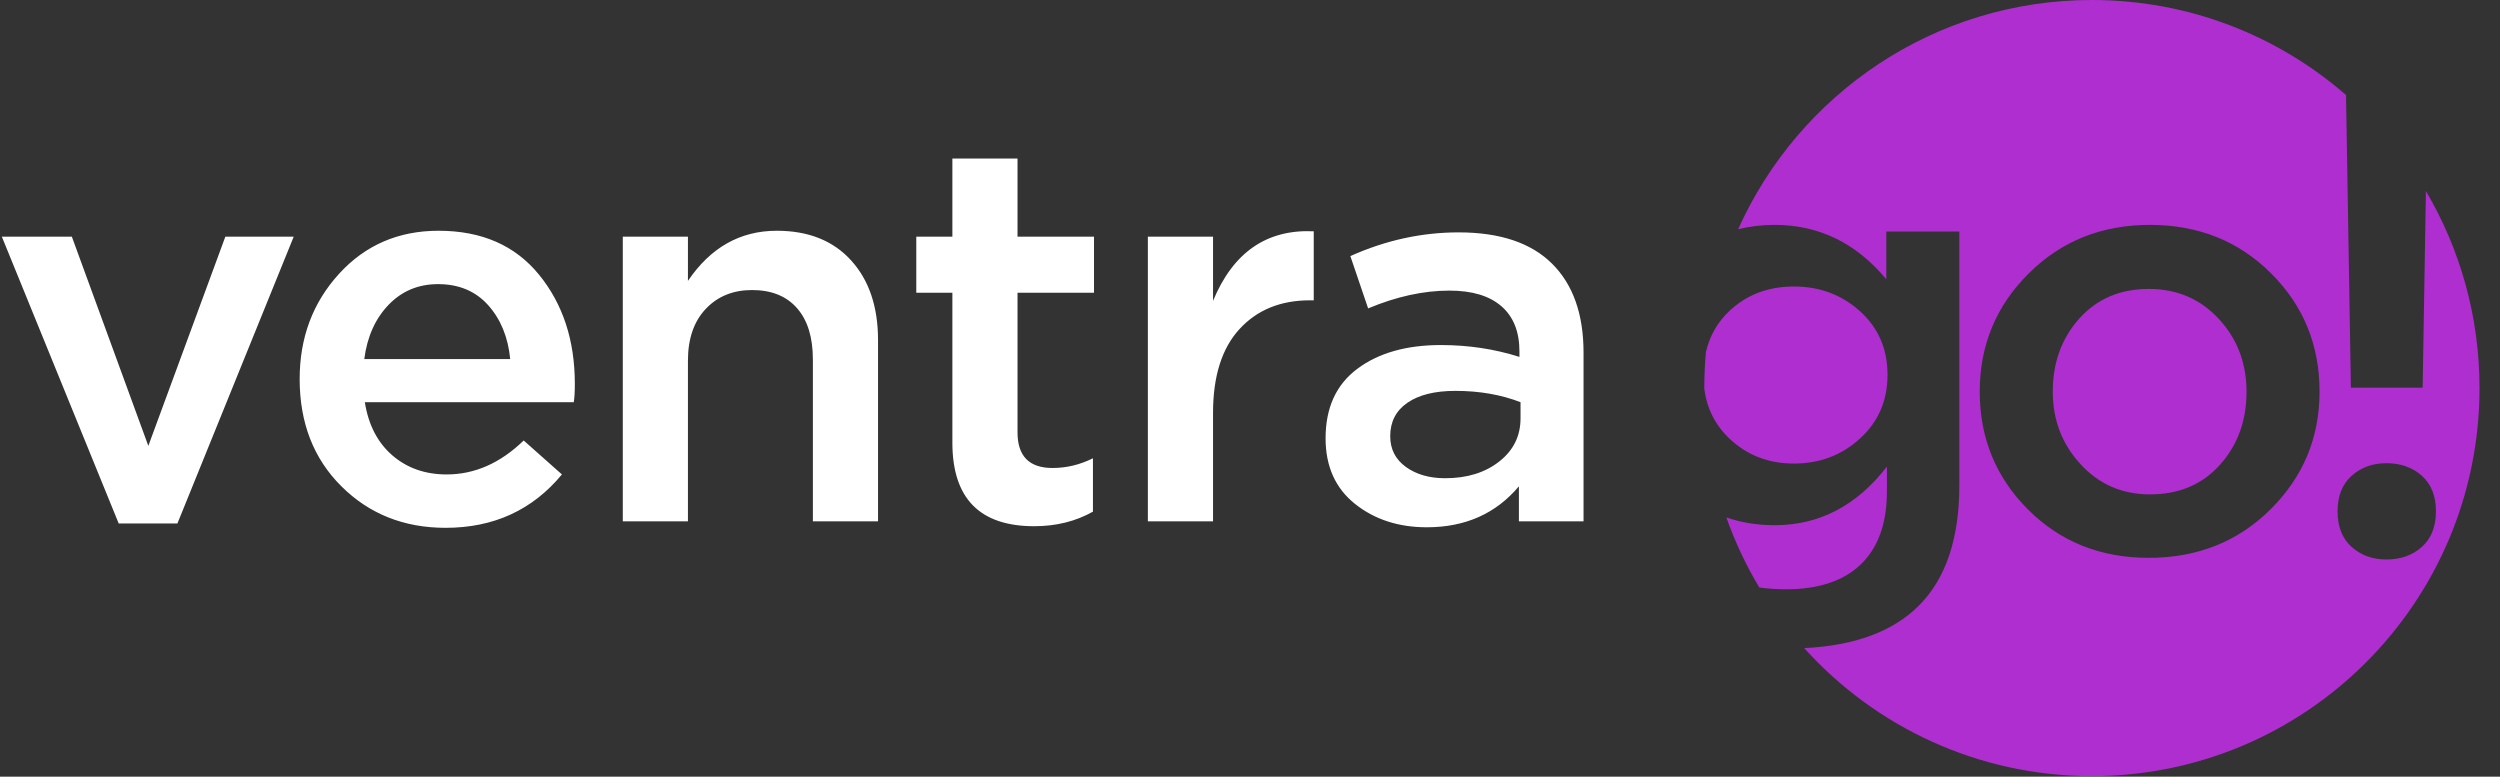
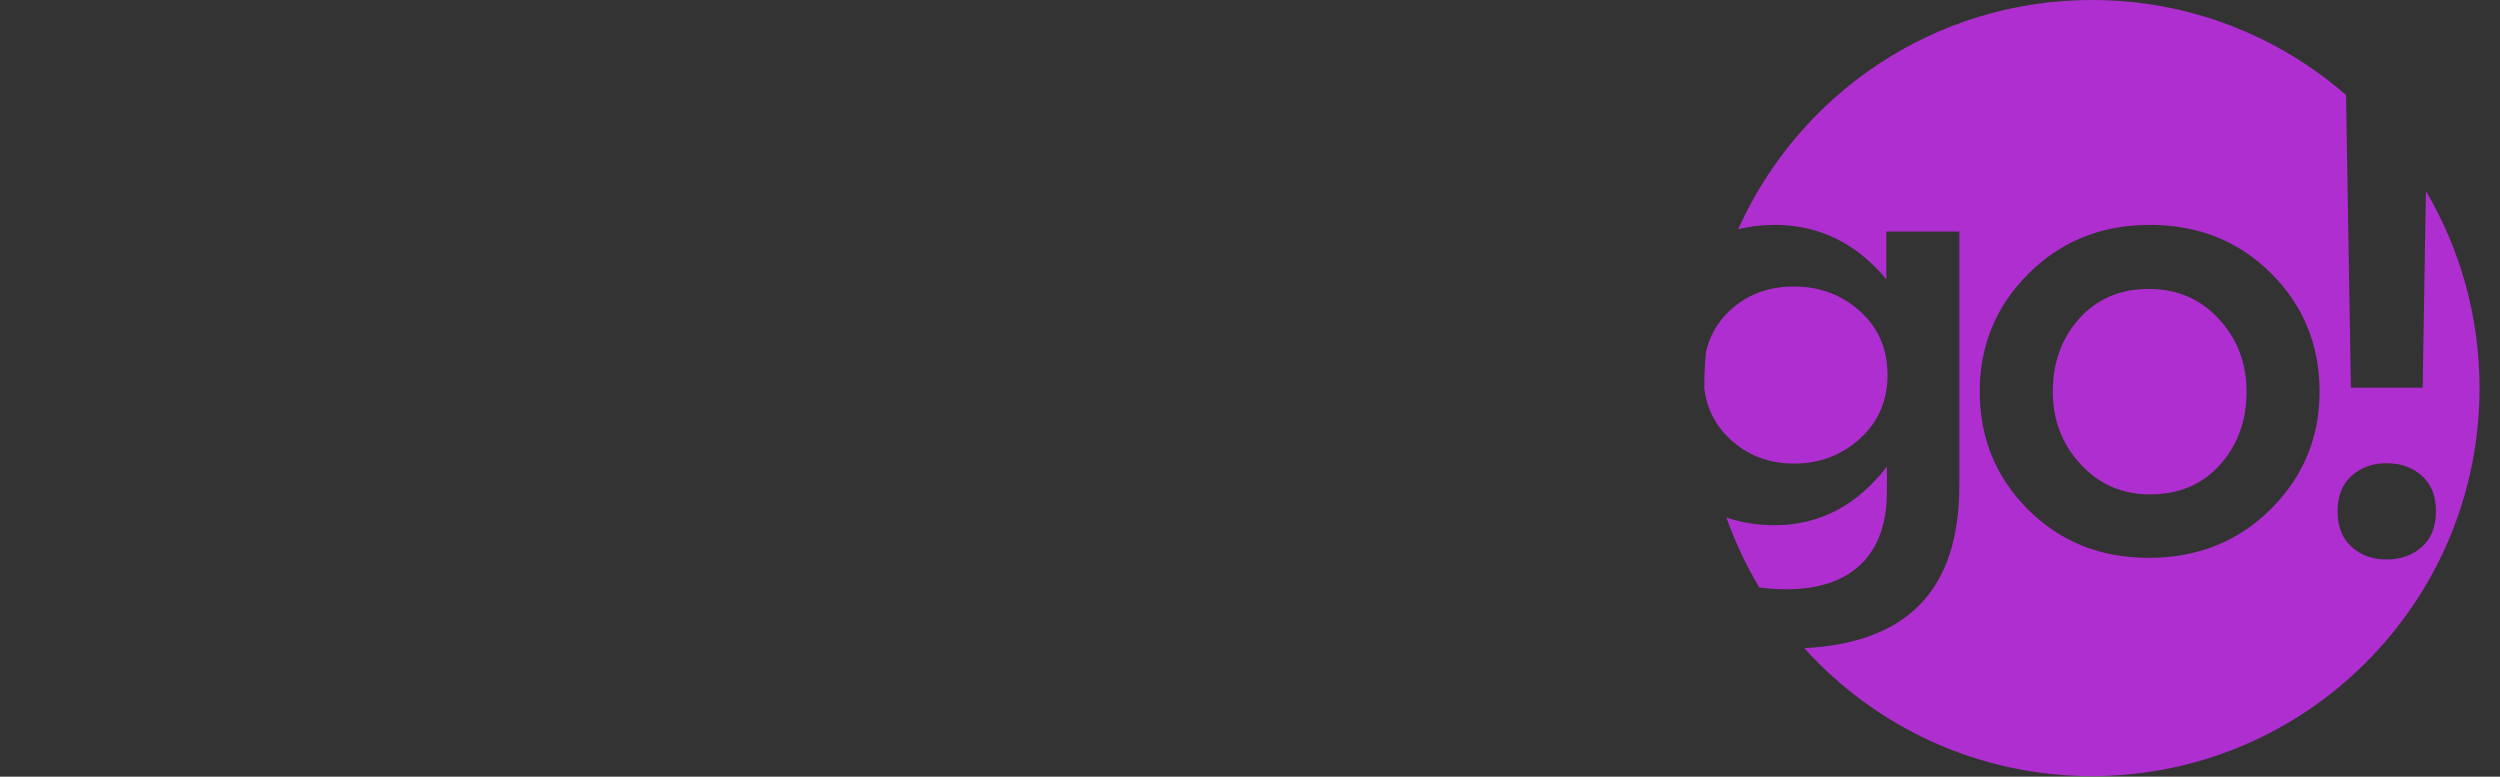
<svg xmlns="http://www.w3.org/2000/svg" width="103" height="32" viewBox="0 0 103 32" fill="none">
  <rect x="0" y="0" width="103" height="32" fill="#333333" stroke="none" />
  <g clip-path="url(#clip0)">
    <path fill-rule="evenodd" clip-rule="evenodd" d="M86.186 0C90.192 0 93.853 1.476 96.656 3.915L96.857 15.972H99.813L99.948 7.872C101.351 10.251 102.156 13.025 102.156 15.988C102.156 24.818 95.006 31.976 86.186 31.976C81.484 31.976 77.256 29.941 74.333 26.702C76.418 26.601 77.993 26.017 79.059 24.95C80.17 23.838 80.725 22.187 80.725 19.996V9.539H77.716V11.506C76.473 10.012 74.939 9.265 73.115 9.265C72.592 9.265 72.091 9.325 71.612 9.444C74.109 3.877 79.695 0 86.186 0ZM77.741 19.224V20.245C77.741 21.556 77.385 22.556 76.672 23.245C75.959 23.934 74.931 24.278 73.588 24.278C73.217 24.278 72.849 24.254 72.484 24.205C71.941 23.298 71.484 22.332 71.126 21.32C71.747 21.533 72.41 21.639 73.115 21.639C74.956 21.639 76.498 20.834 77.741 19.224ZM98.32 19.084C97.751 19.084 97.273 19.257 96.887 19.603C96.501 19.949 96.308 20.437 96.308 21.067C96.308 21.698 96.501 22.186 96.887 22.532C97.273 22.878 97.751 23.051 98.32 23.051C98.909 23.051 99.396 22.878 99.782 22.532C100.168 22.186 100.361 21.698 100.361 21.067C100.361 20.437 100.168 19.949 99.782 19.603C99.396 19.257 98.909 19.084 98.32 19.084ZM88.578 9.265C86.588 9.265 84.922 9.933 83.579 11.269C82.236 12.605 81.565 14.228 81.565 16.137C81.565 18.045 82.228 19.664 83.554 20.992C84.881 22.319 86.539 22.983 88.528 22.983C90.534 22.983 92.209 22.315 93.552 20.979C94.894 19.643 95.566 18.029 95.566 16.137C95.566 14.211 94.899 12.585 93.564 11.257C92.229 9.929 90.567 9.265 88.578 9.265ZM88.528 11.904C89.689 11.904 90.65 12.315 91.413 13.136C92.175 13.958 92.557 14.958 92.557 16.137C92.557 17.332 92.192 18.336 91.463 19.149C90.733 19.962 89.772 20.369 88.578 20.369C87.434 20.369 86.481 19.954 85.718 19.124C84.955 18.294 84.574 17.299 84.574 16.137C84.574 14.941 84.939 13.937 85.668 13.124C86.398 12.311 87.351 11.904 88.528 11.904ZM73.911 11.804C74.972 11.804 75.88 12.145 76.634 12.825C77.389 13.506 77.766 14.377 77.766 15.44C77.766 16.502 77.389 17.377 76.634 18.066C75.88 18.755 74.972 19.099 73.911 19.099C72.867 19.099 71.984 18.759 71.263 18.079C70.673 17.522 70.324 16.837 70.217 16.025V15.988C70.217 15.486 70.24 14.99 70.285 14.5C70.439 13.837 70.76 13.275 71.25 12.813C71.963 12.141 72.85 11.804 73.911 11.804Z" fill="#AF2ED0" />
-     <path fill-rule="evenodd" clip-rule="evenodd" d="M4.891 21.568L0.076 9.751H2.96L6.111 18.37L9.284 9.751H12.101L7.309 21.568H4.891ZM18.359 21.746C16.643 21.746 15.212 21.176 14.066 20.036C12.919 18.895 12.346 17.422 12.346 15.616C12.346 13.913 12.886 12.469 13.966 11.284C15.046 10.099 16.414 9.507 18.07 9.507C19.845 9.507 21.224 10.111 22.208 11.317C23.192 12.524 23.683 14.024 23.683 15.815C23.683 16.141 23.669 16.393 23.639 16.571H15.031C15.179 17.504 15.556 18.233 16.162 18.759C16.769 19.284 17.516 19.547 18.403 19.547C19.557 19.547 20.614 19.081 21.576 18.148L23.151 19.547C21.938 21.013 20.341 21.746 18.359 21.746ZM15.008 14.794H21.021C20.932 13.89 20.629 13.15 20.111 12.572C19.594 11.995 18.906 11.706 18.048 11.706C17.235 11.706 16.554 11.991 16.007 12.561C15.46 13.131 15.127 13.876 15.008 14.794ZM25.659 21.48V9.751H28.343V11.573C29.275 10.196 30.495 9.507 32.004 9.507C33.306 9.507 34.326 9.914 35.066 10.729C35.806 11.543 36.175 12.639 36.175 14.016V21.48H33.491V14.816C33.491 13.898 33.273 13.191 32.836 12.695C32.4 12.198 31.782 11.95 30.984 11.95C30.2 11.95 29.564 12.21 29.076 12.728C28.587 13.246 28.343 13.957 28.343 14.86V21.48H25.659ZM42.61 21.68C40.362 21.68 39.238 20.532 39.238 18.237V12.062H37.751V9.751H39.238V6.531H41.922V9.751H45.073V12.062H41.922V17.814C41.922 18.792 42.403 19.281 43.364 19.281C43.941 19.281 44.496 19.147 45.029 18.881V21.08C44.319 21.48 43.513 21.68 42.61 21.68ZM47.292 21.48V9.751H49.977V12.395C50.805 10.396 52.188 9.44 54.126 9.529V12.373H53.97C52.757 12.373 51.789 12.769 51.064 13.561C50.339 14.353 49.977 15.504 49.977 17.015V21.48H47.292ZM65.242 21.48H62.579V20.036C61.633 21.161 60.368 21.724 58.785 21.724C57.617 21.724 56.63 21.402 55.823 20.758C55.017 20.113 54.614 19.214 54.614 18.059C54.614 16.8 55.05 15.845 55.923 15.194C56.796 14.542 57.942 14.216 59.362 14.216C60.501 14.216 61.581 14.379 62.601 14.705V14.483C62.601 13.668 62.354 13.046 61.858 12.617C61.363 12.187 60.649 11.973 59.717 11.973C58.652 11.973 57.535 12.217 56.367 12.706L55.635 10.551C57.084 9.9 58.571 9.574 60.094 9.574C61.795 9.574 63.078 10.003 63.944 10.862C64.809 11.721 65.242 12.943 65.242 14.527V21.48ZM62.646 17.237V16.571C61.847 16.26 60.952 16.104 59.961 16.104C59.118 16.104 58.46 16.267 57.986 16.593C57.513 16.919 57.277 17.378 57.277 17.97C57.277 18.503 57.491 18.925 57.92 19.236C58.349 19.547 58.889 19.703 59.54 19.703C60.442 19.703 61.185 19.473 61.769 19.014C62.354 18.555 62.646 17.963 62.646 17.237Z" fill="white" />
  </g>
  <defs>
    <clipPath id="clip0">
      <rect width="102.4" height="32" fill="white" />
    </clipPath>
  </defs>
</svg>